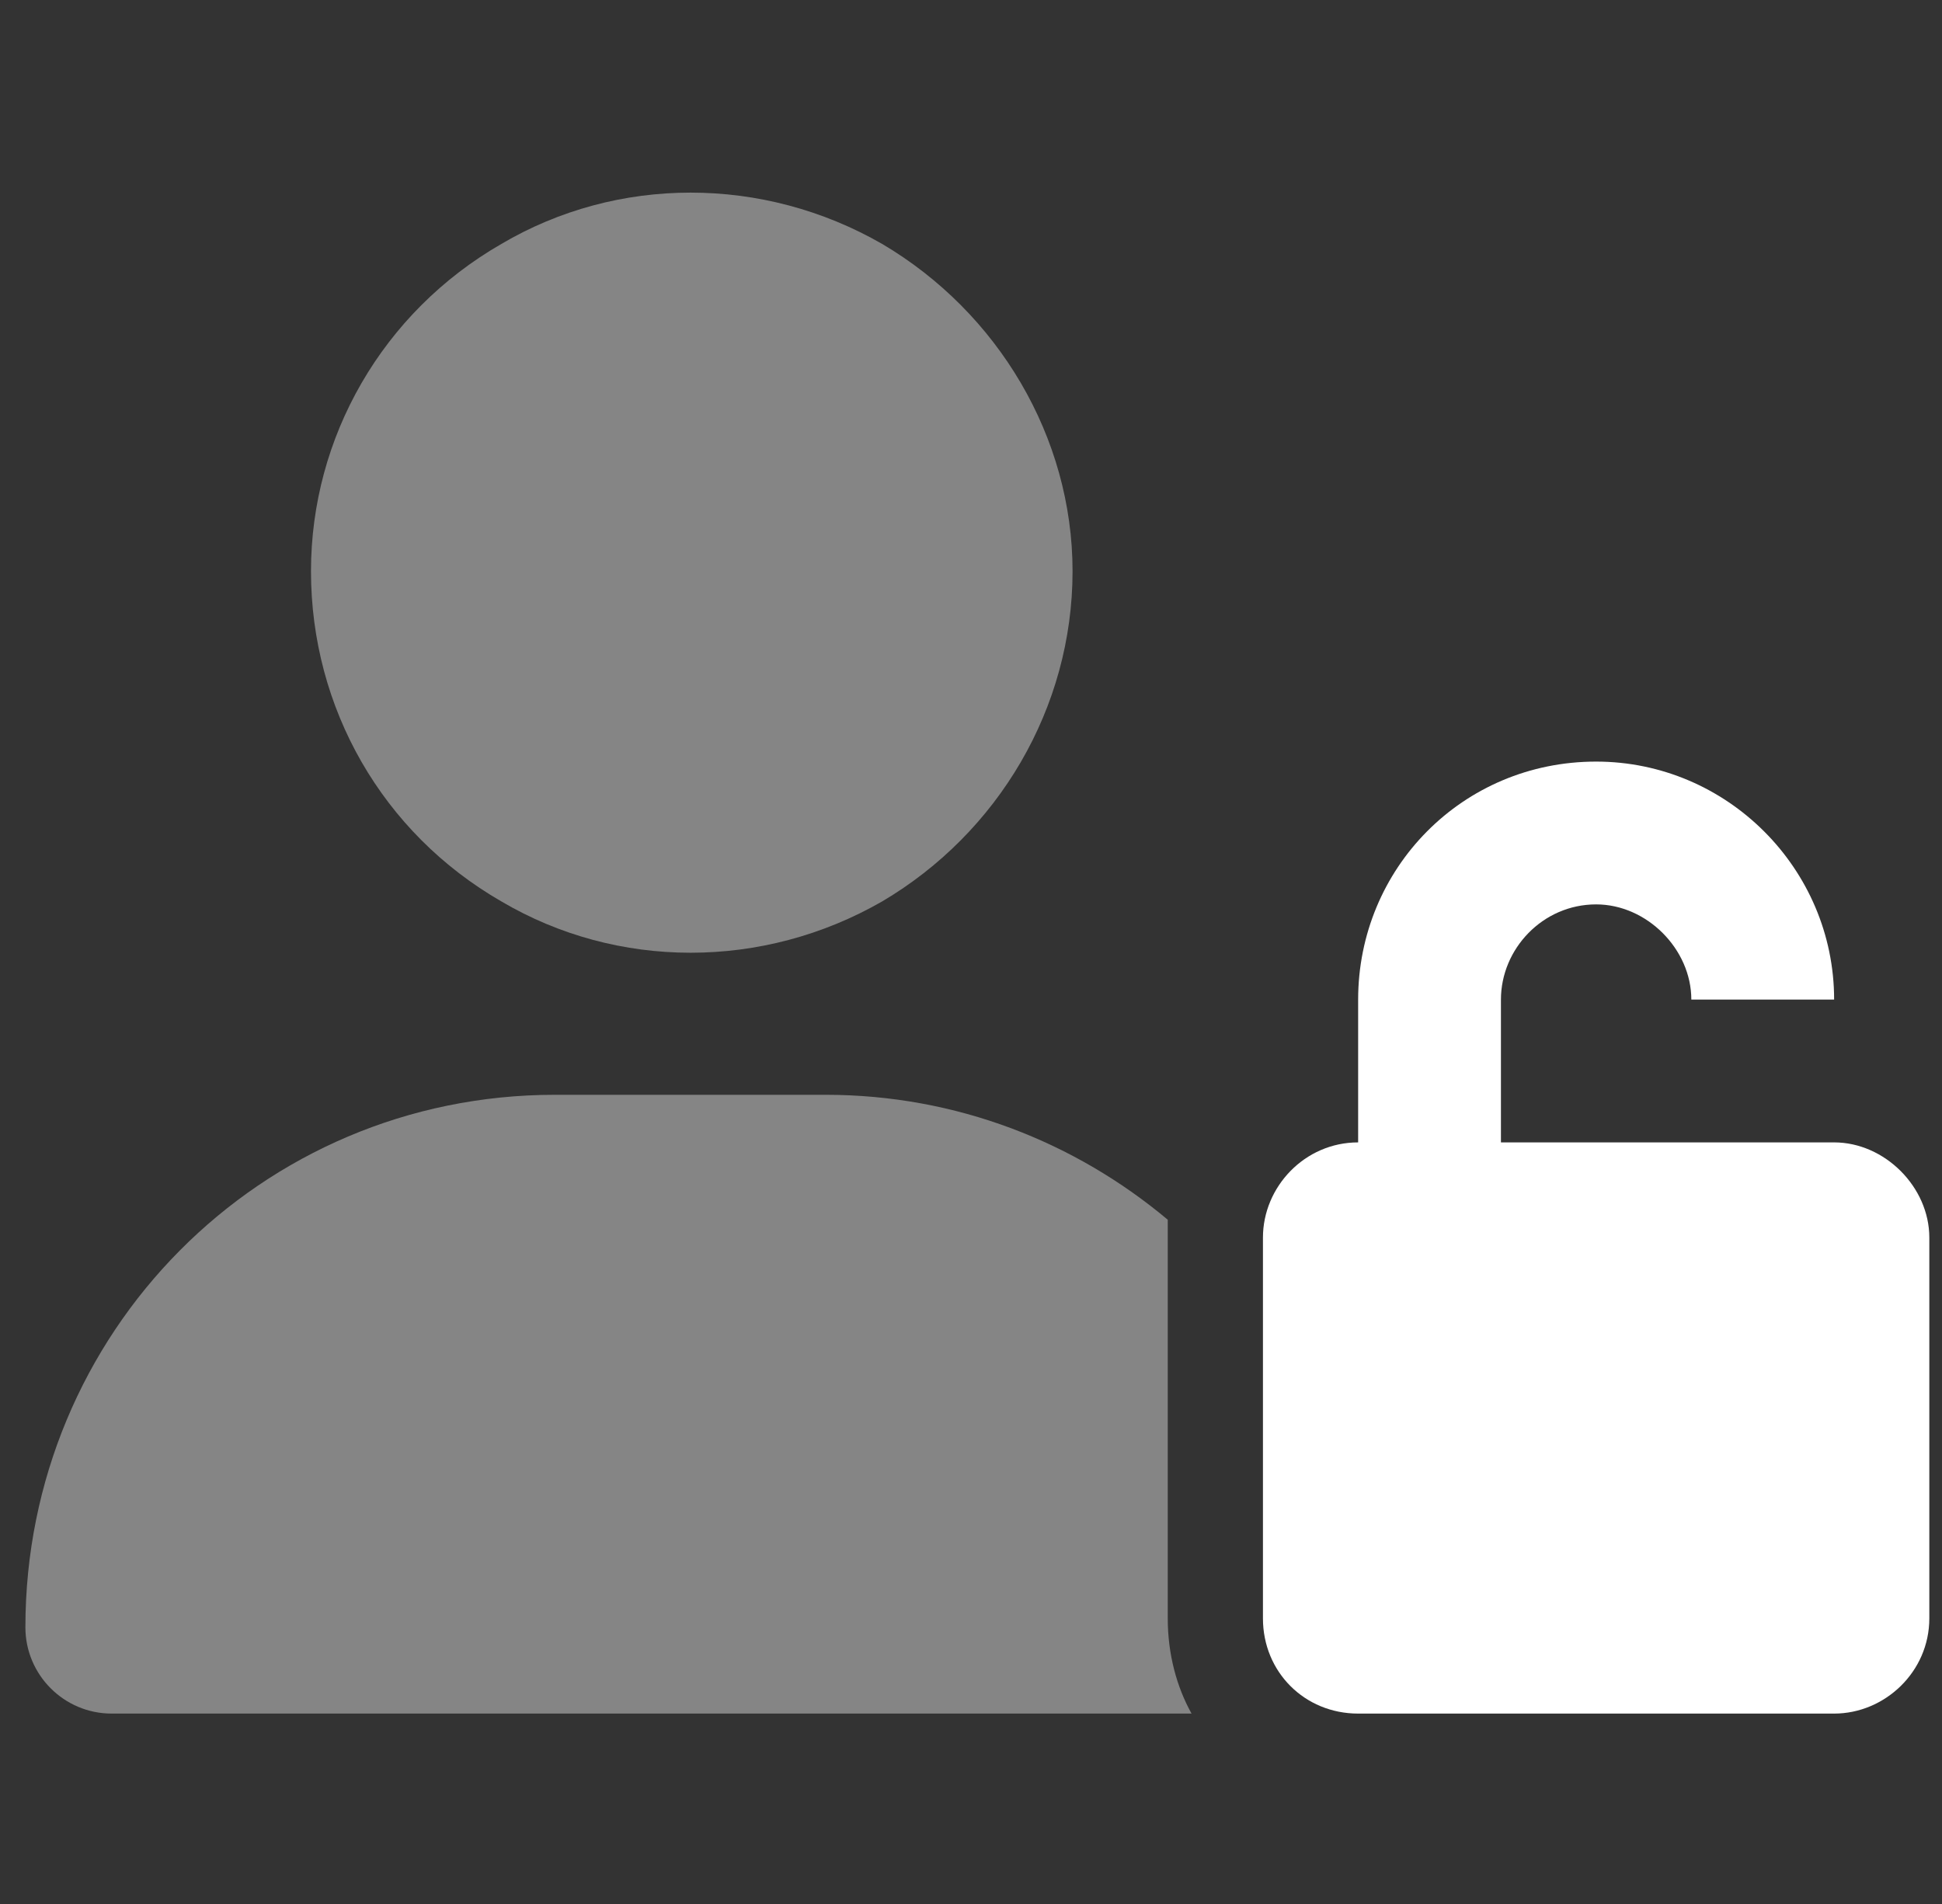
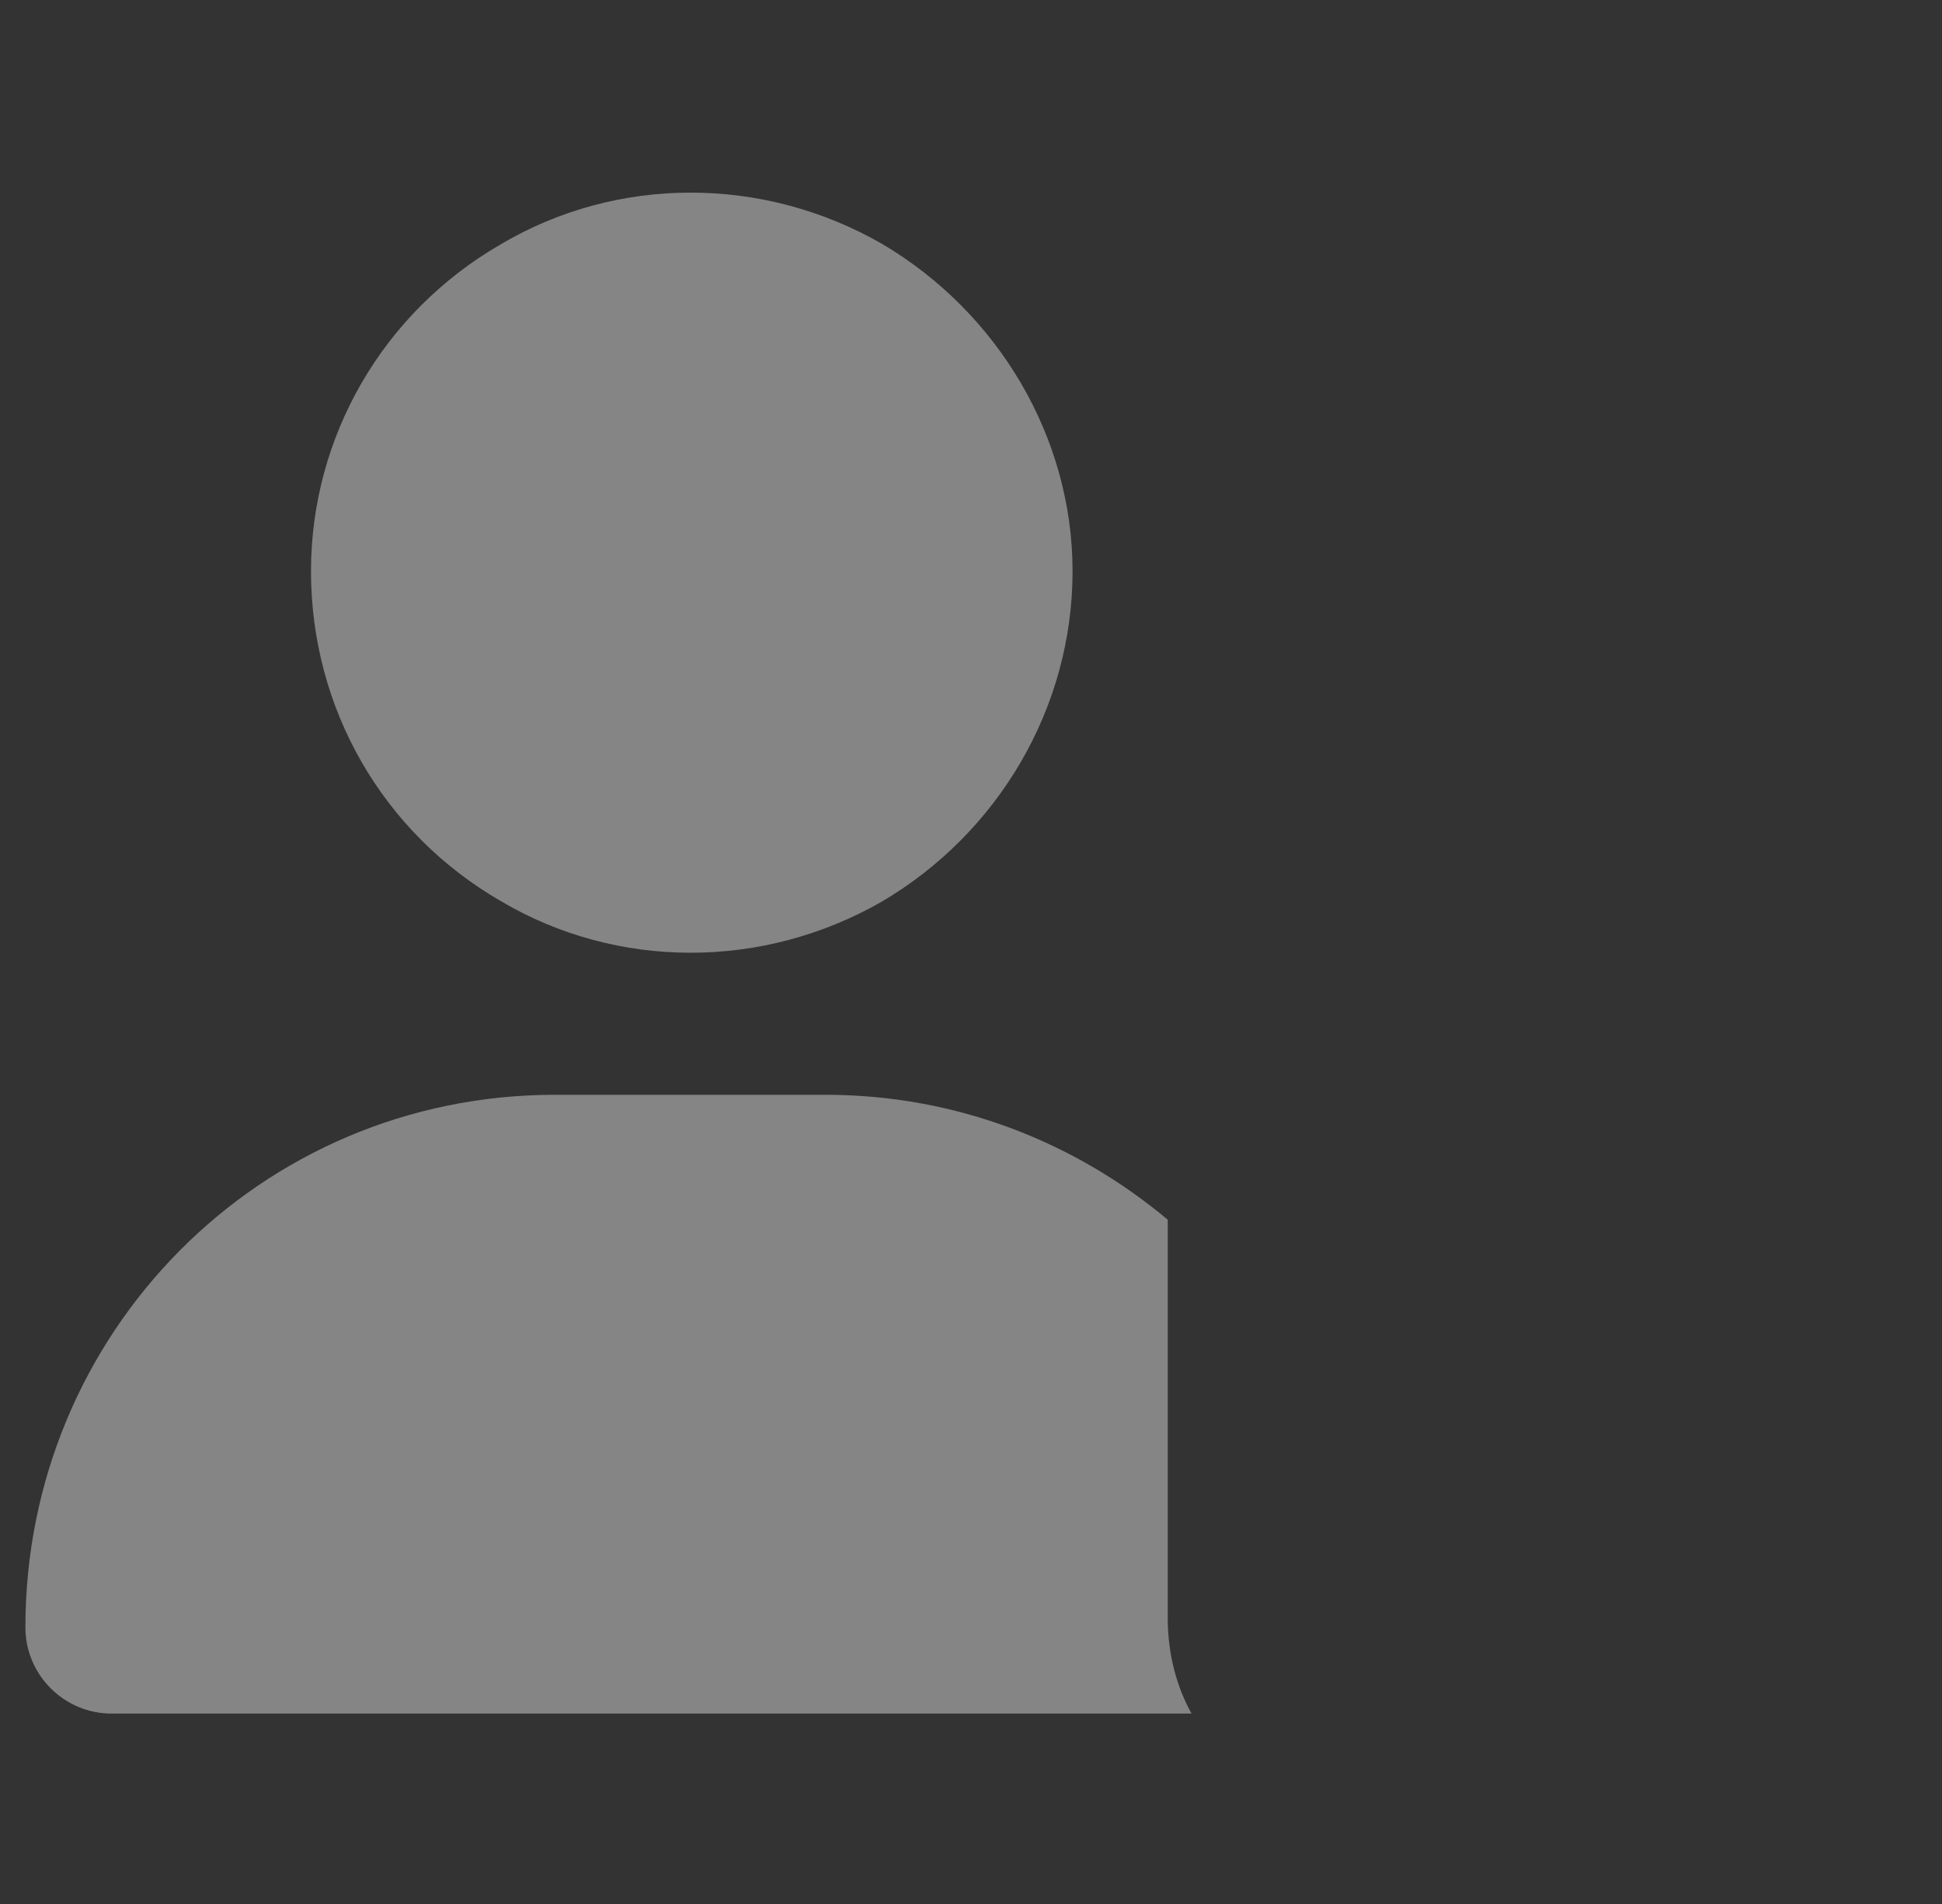
<svg xmlns="http://www.w3.org/2000/svg" width="51" height="50" viewBox="0 0 51 50" fill="none">
  <rect x="0" y="0" width="51" height="50" fill="#333333" stroke="none" />
-   <path d="M41.917 23.75C40.51 23.75 39.417 24.922 39.417 26.25V30H40.667H44.417H48.167C49.495 30 50.667 31.172 50.667 32.5V42.5C50.667 43.906 49.495 45 48.167 45H35.667C34.26 45 33.167 43.906 33.167 42.5V32.5C33.167 31.172 34.26 30 35.667 30V26.25C35.667 22.812 38.401 20 41.917 20C45.354 20 48.167 22.812 48.167 26.25H44.417C44.417 24.922 43.245 23.75 41.917 23.75Z" fill="white" />
  <path opacity="0.4" d="M8.167 15C8.167 11.484 10.042 8.203 13.167 6.406C16.213 4.609 20.042 4.609 23.167 6.406C26.213 8.203 28.167 11.484 28.167 15C28.167 18.594 26.213 21.875 23.167 23.672C20.042 25.469 16.213 25.469 13.167 23.672C10.042 21.875 8.167 18.594 8.167 15ZM0.667 42.734C0.667 35 6.838 28.75 14.573 28.75H21.682C25.12 28.75 28.245 30 30.667 32.031C30.667 32.188 30.667 32.344 30.667 32.5V42.5C30.667 43.438 30.901 44.297 31.292 45H2.932C1.682 45 0.667 43.984 0.667 42.734Z" fill="white" />
</svg>